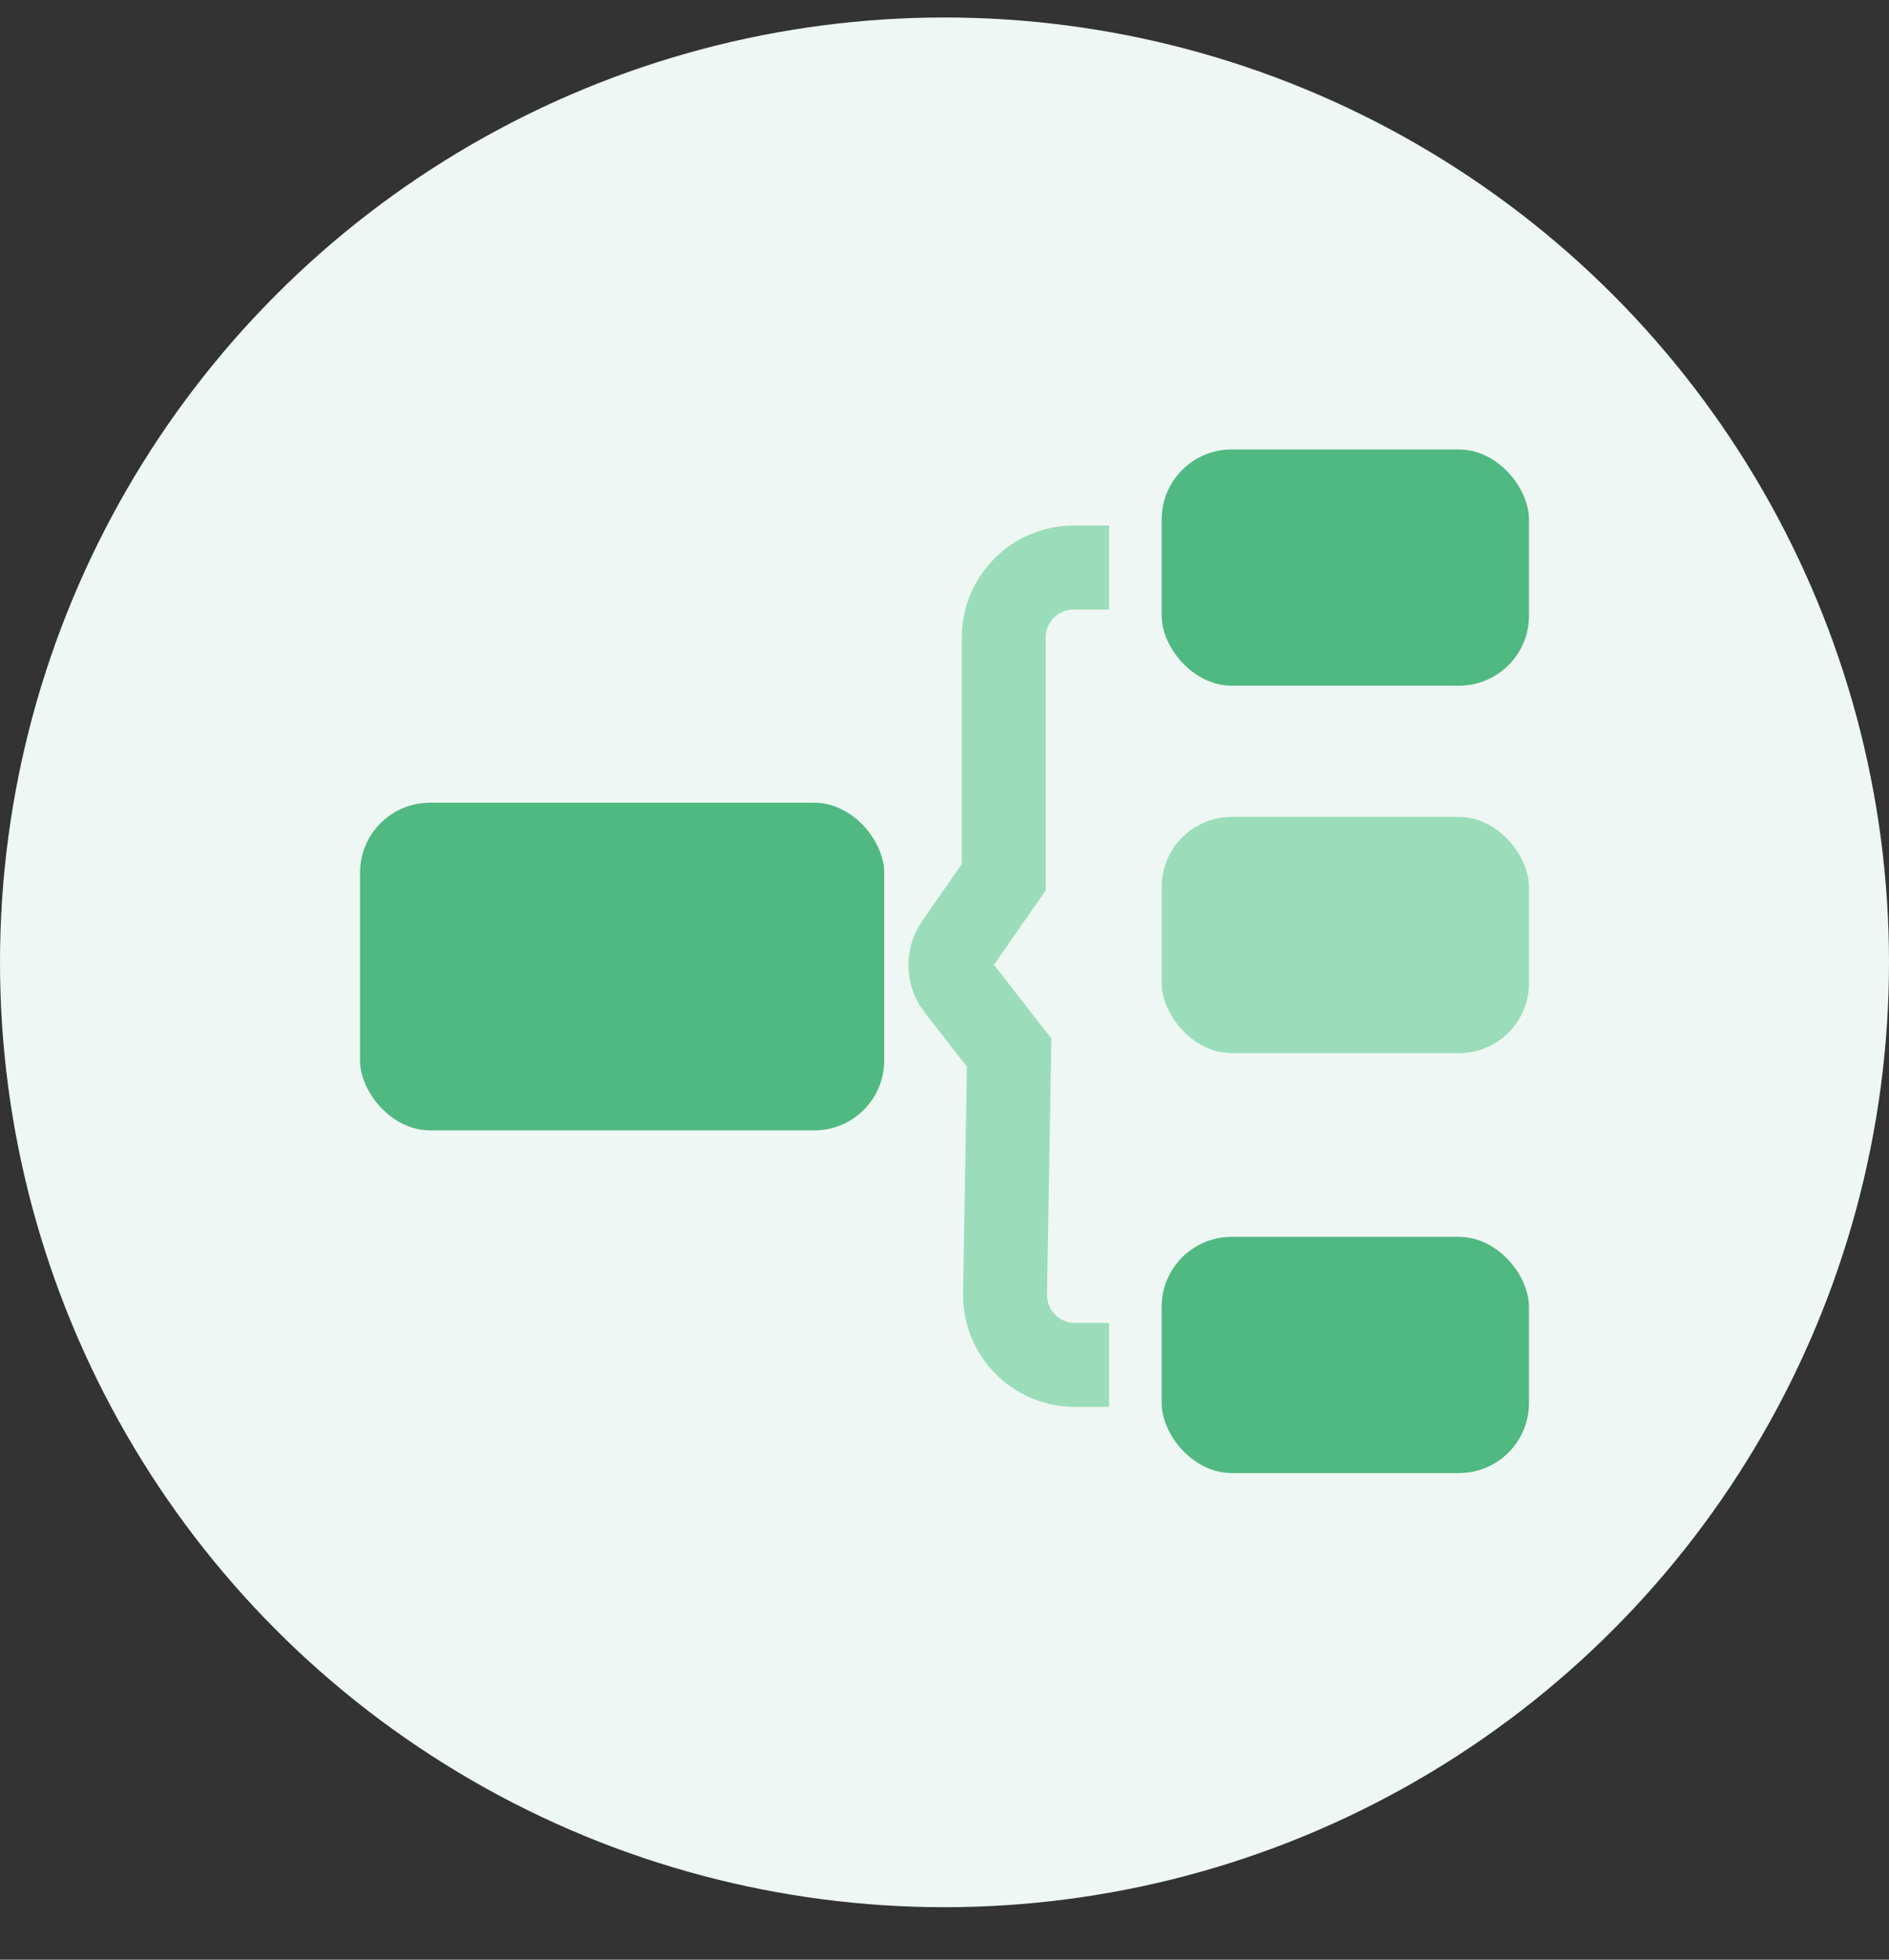
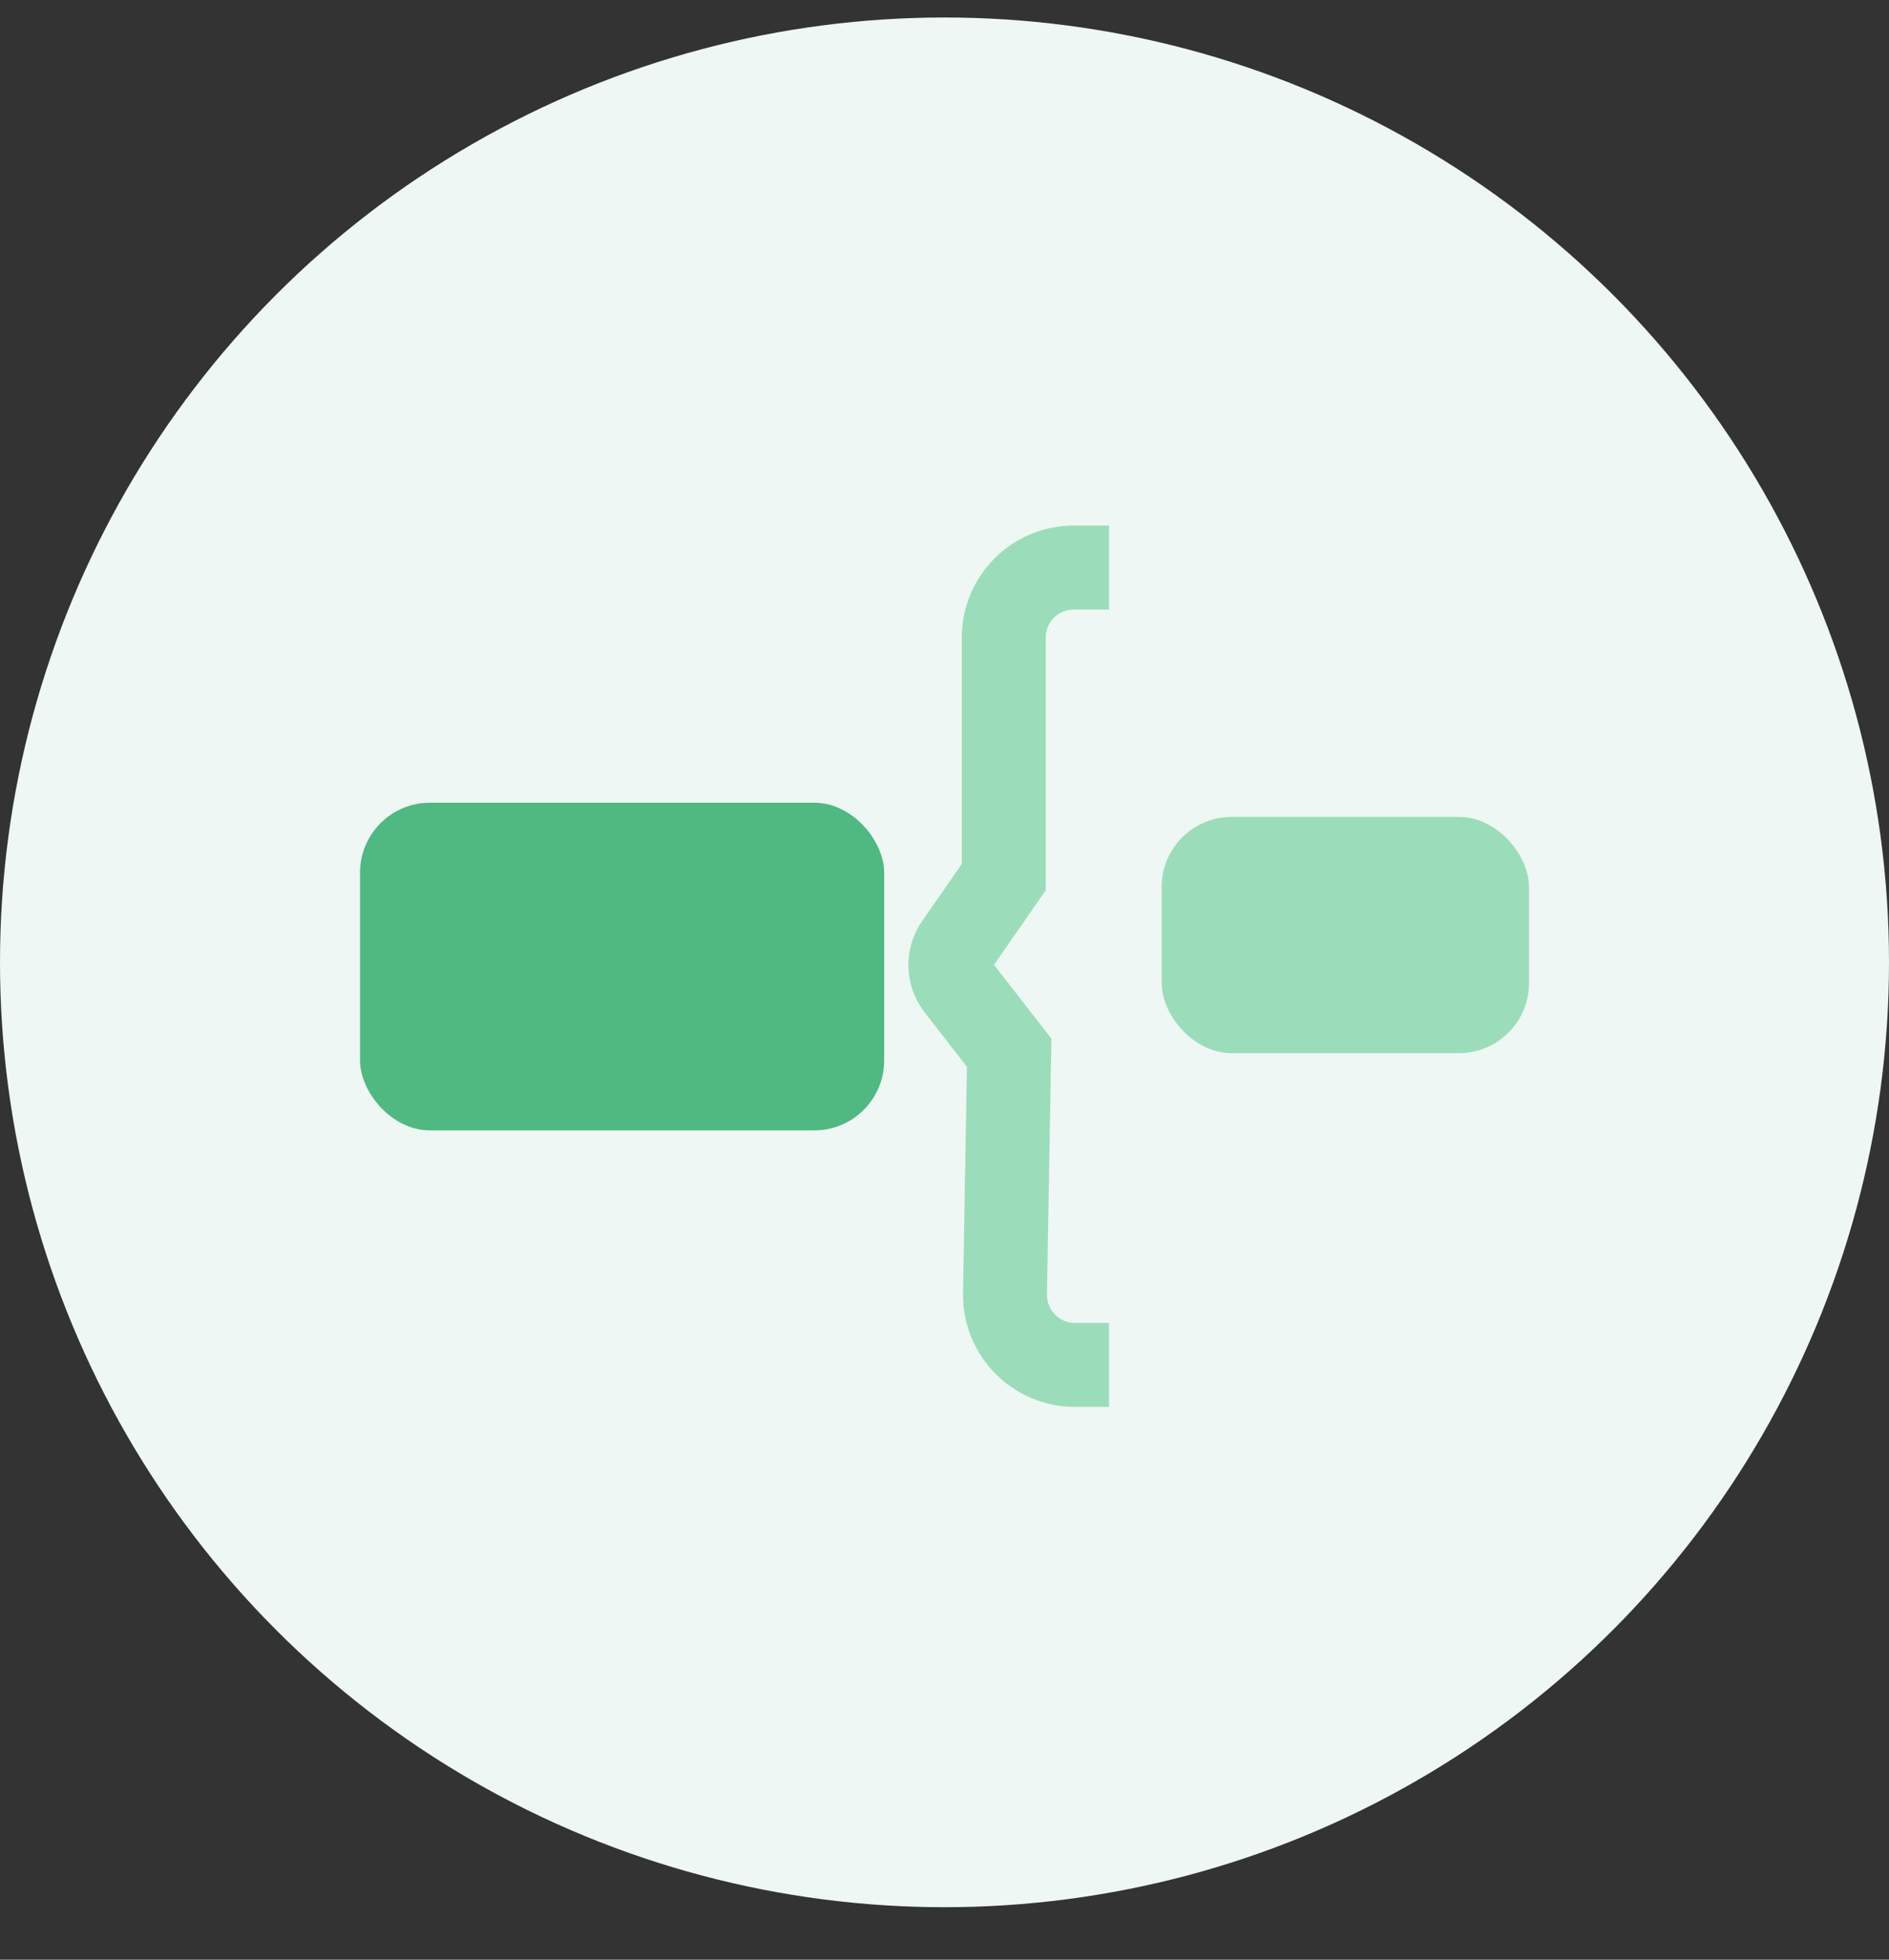
<svg xmlns="http://www.w3.org/2000/svg" width="27" height="28" viewBox="0 0 27 28" fill="none">
  <rect x="0" y="0" width="27" height="28" fill="#333333" stroke="none" />
  <circle cx="13.5" cy="13.75" r="13.5" fill="#EEF7F3" />
  <rect x="5.146" y="11.469" width="7.492" height="4.682" rx="1" fill="#50B881" />
-   <rect x="16.604" y="6.422" width="5.25" height="3.375" rx="1" fill="#50B881" />
-   <rect x="16.604" y="17.672" width="5.25" height="3.375" rx="1" fill="#50B881" />
  <rect x="16.604" y="11.672" width="5.25" height="3.375" rx="1" fill="#9BDDBA" />
  <path d="M15.852 8.109H15.347C14.795 8.109 14.347 8.557 14.347 9.109V12.532L13.673 13.503C13.548 13.683 13.555 13.923 13.689 14.096L14.424 15.04L14.365 18.484C14.355 19.043 14.806 19.502 15.364 19.502H15.852" stroke="#9BDDBA" stroke-width="1.2" />
</svg>